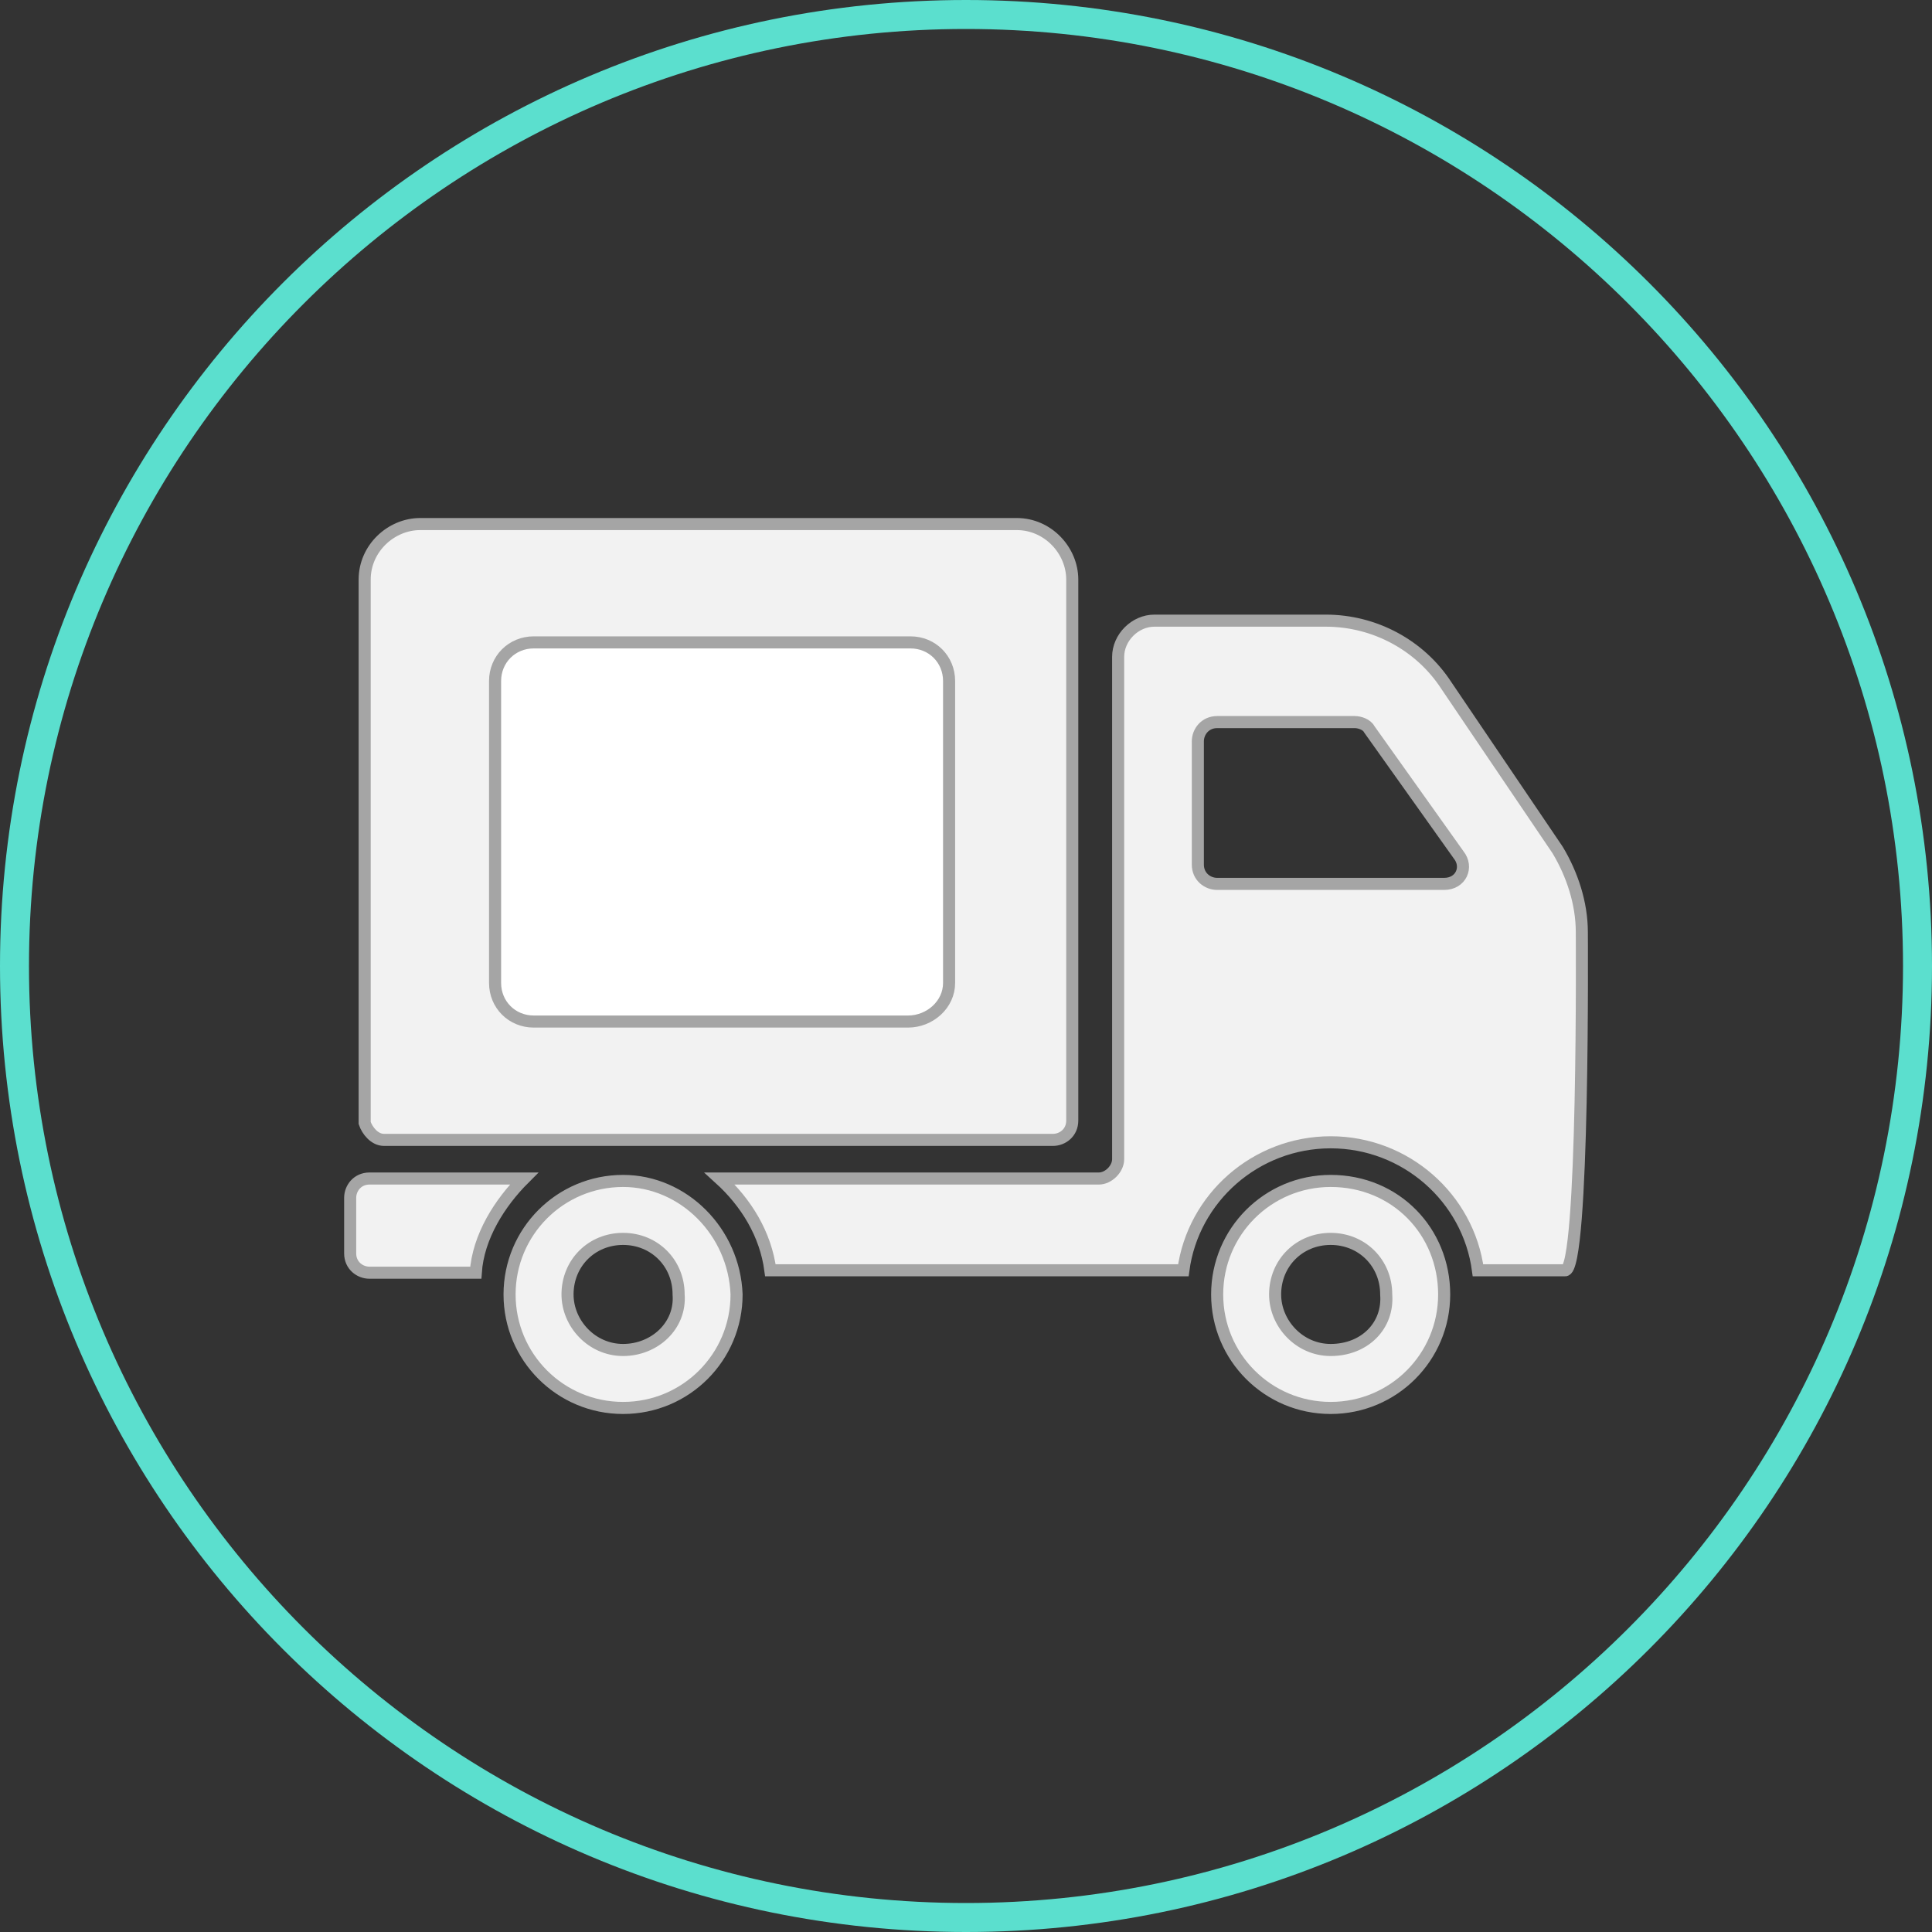
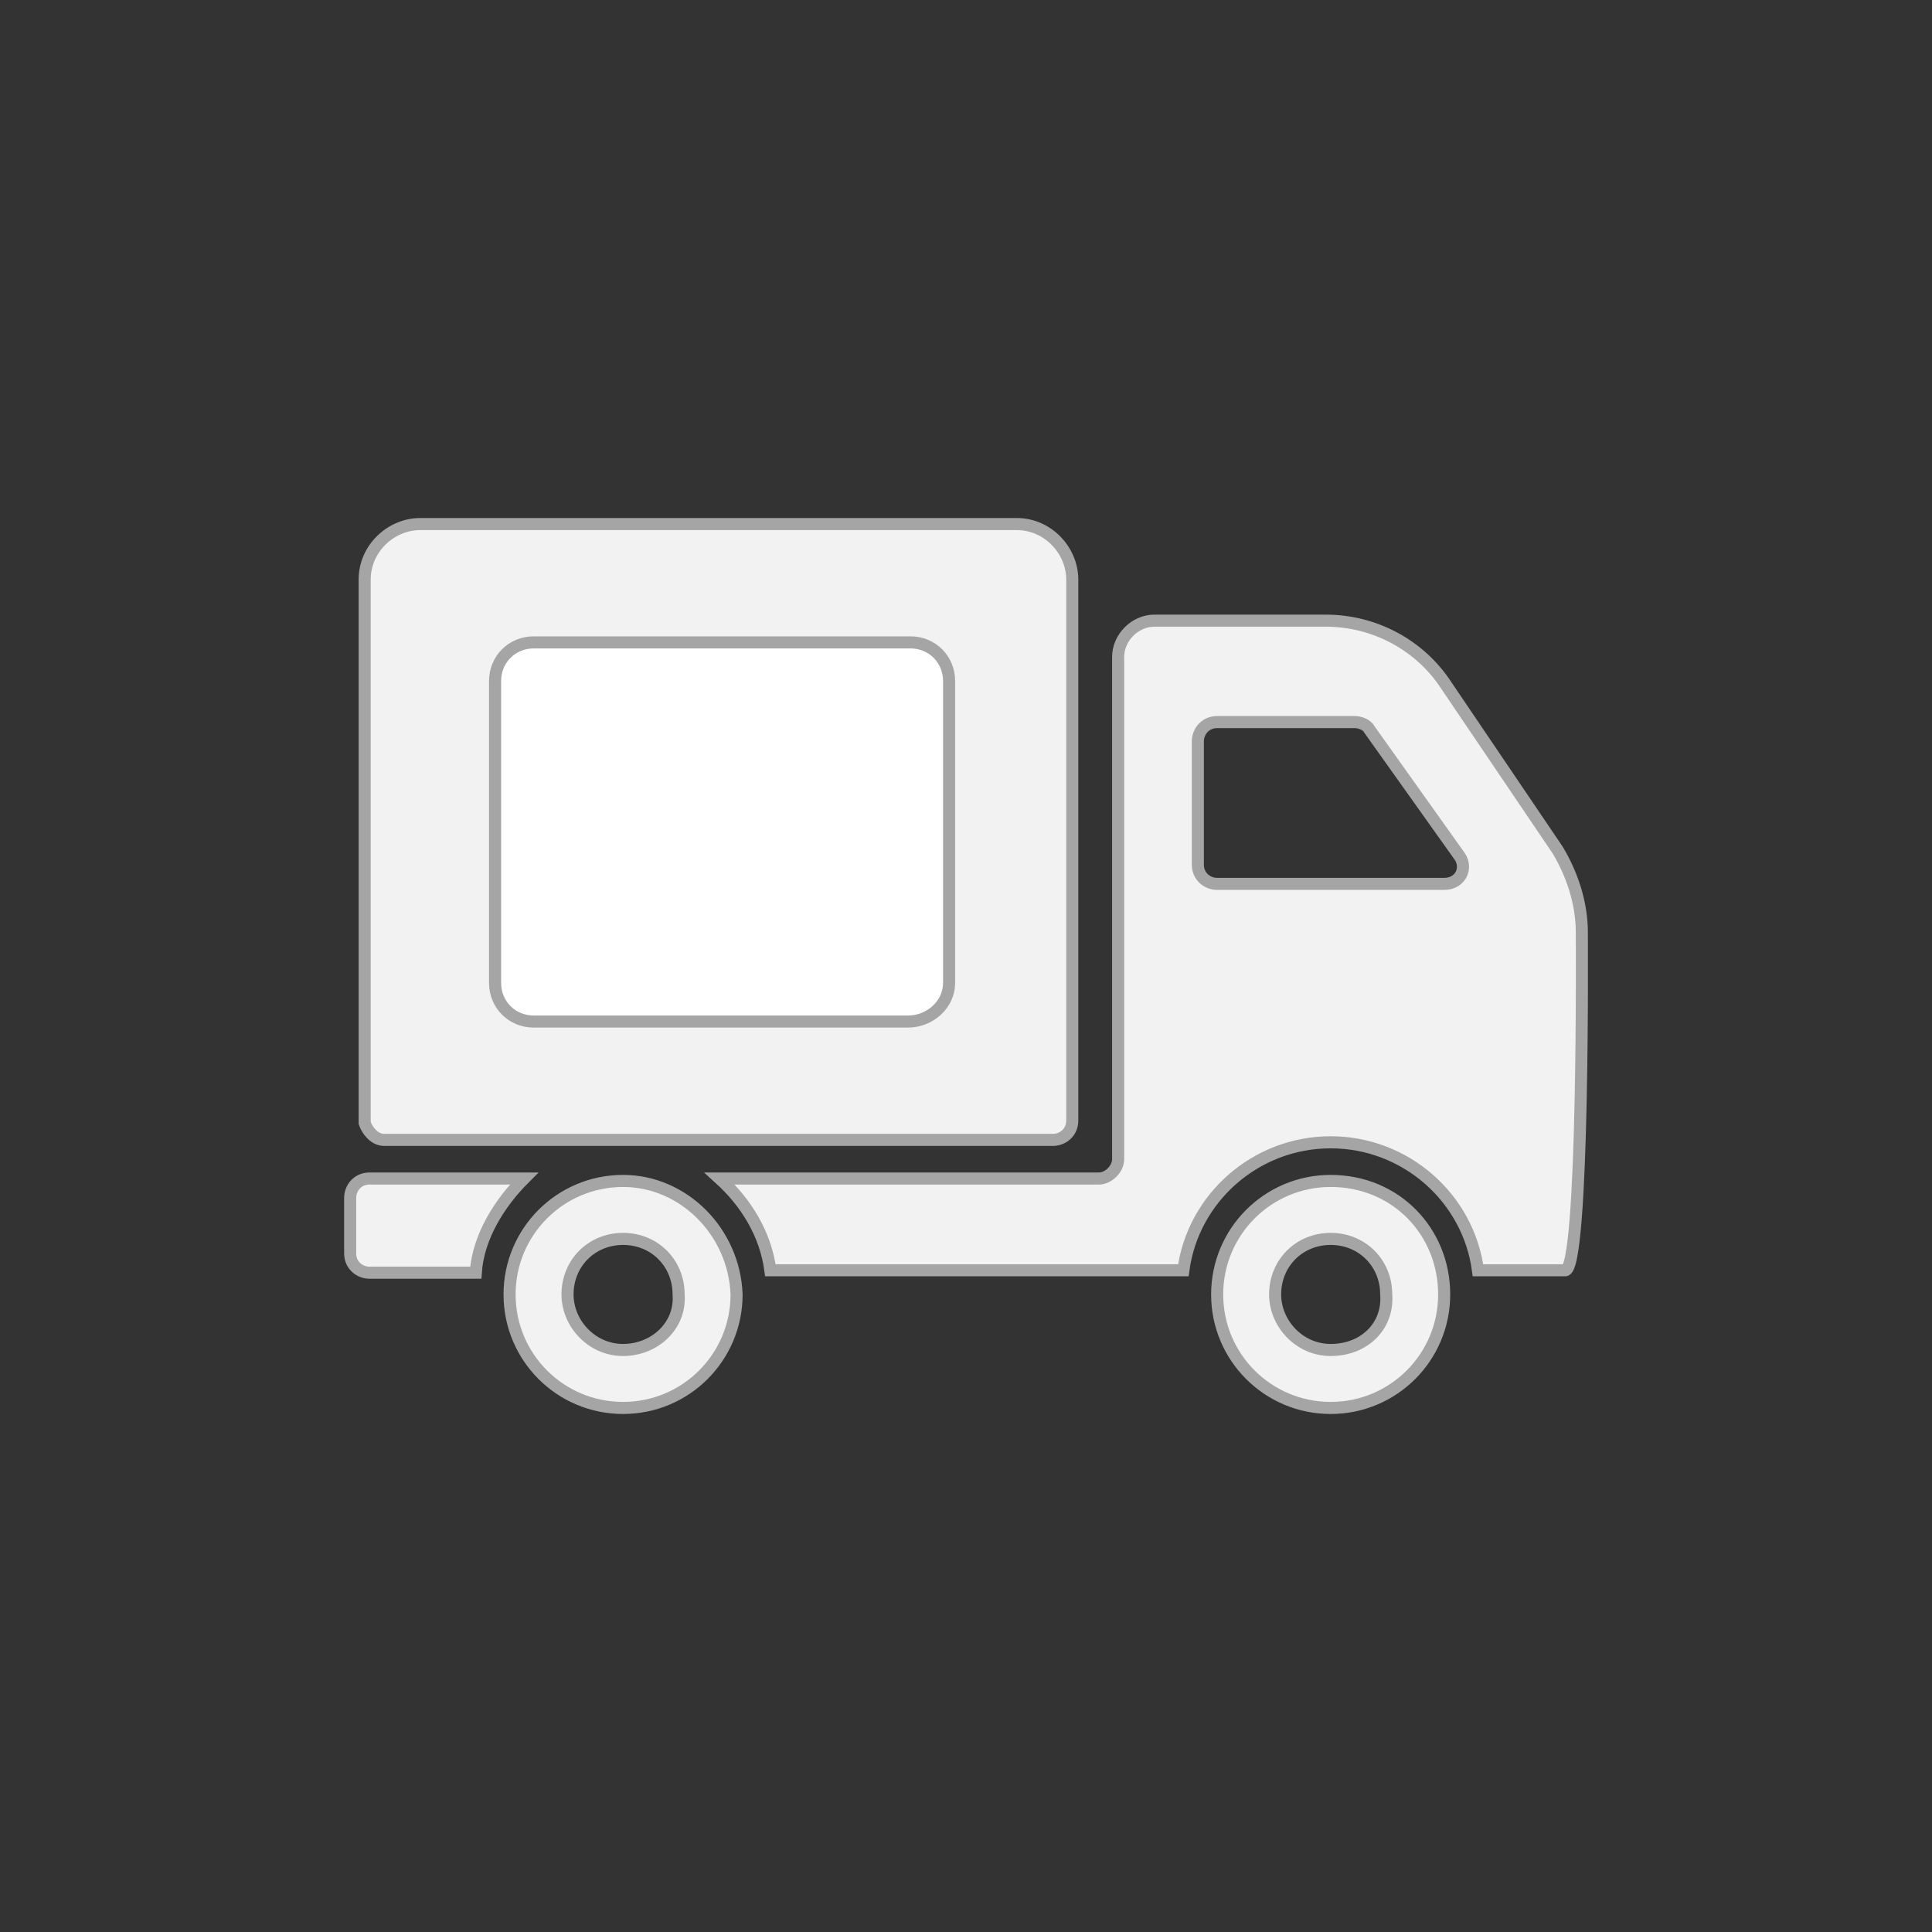
<svg xmlns="http://www.w3.org/2000/svg" version="1.2" baseProfile="tiny" id="Livello_1" x="0px" y="0px" viewBox="0 0 80 80" xml:space="preserve">
  <rect x="0" y="0" width="80" height="80" fill="#333333" stroke="none" />
  <g id="Livello_2_1_">
    <g>
      <g id="Livello_1_11_">
        <g>
          <g>
            <path fill="#F2F2F2" stroke="#A5A5A5" stroke-width="0.5" stroke-miterlimit="10" d="M15.9,47.2h27.7c0.4,0,0.8-0.3,0.8-0.8V24       c0-1.2-1-2.3-2.3-2.3H17.4c-1.2,0-2.3,1-2.3,2.3v22.5C15.2,46.8,15.5,47.2,15.9,47.2z M19.7,52.7h-4.4c-0.4,0-0.8-0.3-0.8-0.8       v-2.3c0-0.4,0.3-0.8,0.8-0.8h6.4C20.7,49.8,19.8,51.2,19.7,52.7z M65.5,38.6c0-1.2-0.4-2.4-1-3.4l-4.6-6.8       c-1.1-1.7-3-2.7-5-2.7h-7.1c-0.8,0-1.5,0.7-1.5,1.5V48c0,0.4-0.4,0.8-0.8,0.8H29.8c1.1,1,1.9,2.3,2.1,3.8H49       c0.4-3,3-5.3,6.1-5.3s5.7,2.3,6.1,5.3h3.6C65.6,52.7,65.5,38.6,65.5,38.6z M59.8,36.6h-9.4c-0.4,0-0.8-0.3-0.8-0.8v-5.1       c0-0.4,0.3-0.8,0.8-0.8h5.7c0.2,0,0.5,0.1,0.6,0.3l3.7,5.2C60.8,35.9,60.5,36.6,59.8,36.6z M25.8,48.9c-2.6,0-4.7,2.1-4.7,4.7       s2.1,4.7,4.7,4.7s4.7-2.1,4.7-4.7C30.4,51,28.3,48.9,25.8,48.9z M25.8,55.9c-1.3,0-2.3-1.1-2.3-2.3c0-1.3,1-2.3,2.3-2.3       s2.3,1,2.3,2.3C28.2,54.9,27.1,55.9,25.8,55.9z M55.1,48.9c-2.6,0-4.7,2.1-4.7,4.7s2.1,4.7,4.7,4.7c2.6,0,4.7-2.1,4.7-4.7       S57.8,48.9,55.1,48.9z M55.1,55.9c-1.3,0-2.3-1.1-2.3-2.3c0-1.3,1-2.3,2.3-2.3s2.3,1,2.3,2.3C57.5,54.9,56.5,55.9,55.1,55.9z" />
          </g>
          <path fill="#FFFFFF" stroke="#A5A5A5" stroke-width="0.5" stroke-miterlimit="10" d="M37.6,42.3H22.1c-0.9,0-1.6-0.7-1.6-1.6      V28.2c0-0.9,0.7-1.6,1.6-1.6h15.6c0.9,0,1.6,0.7,1.6,1.6v12.5C39.3,41.6,38.5,42.3,37.6,42.3z" />
        </g>
      </g>
    </g>
  </g>
-   <path fill="#5BDFCE" d="M40,1.2c21.4,0,38.8,17.4,38.8,38.8S61.4,78.8,40,78.8S1.2,61.4,1.2,40S18.6,1.2,40,1.2 M40,0  C17.9,0,0,17.9,0,40s17.9,40,40,40s40-17.9,40-40S62.1,0,40,0L40,0z" />
</svg>